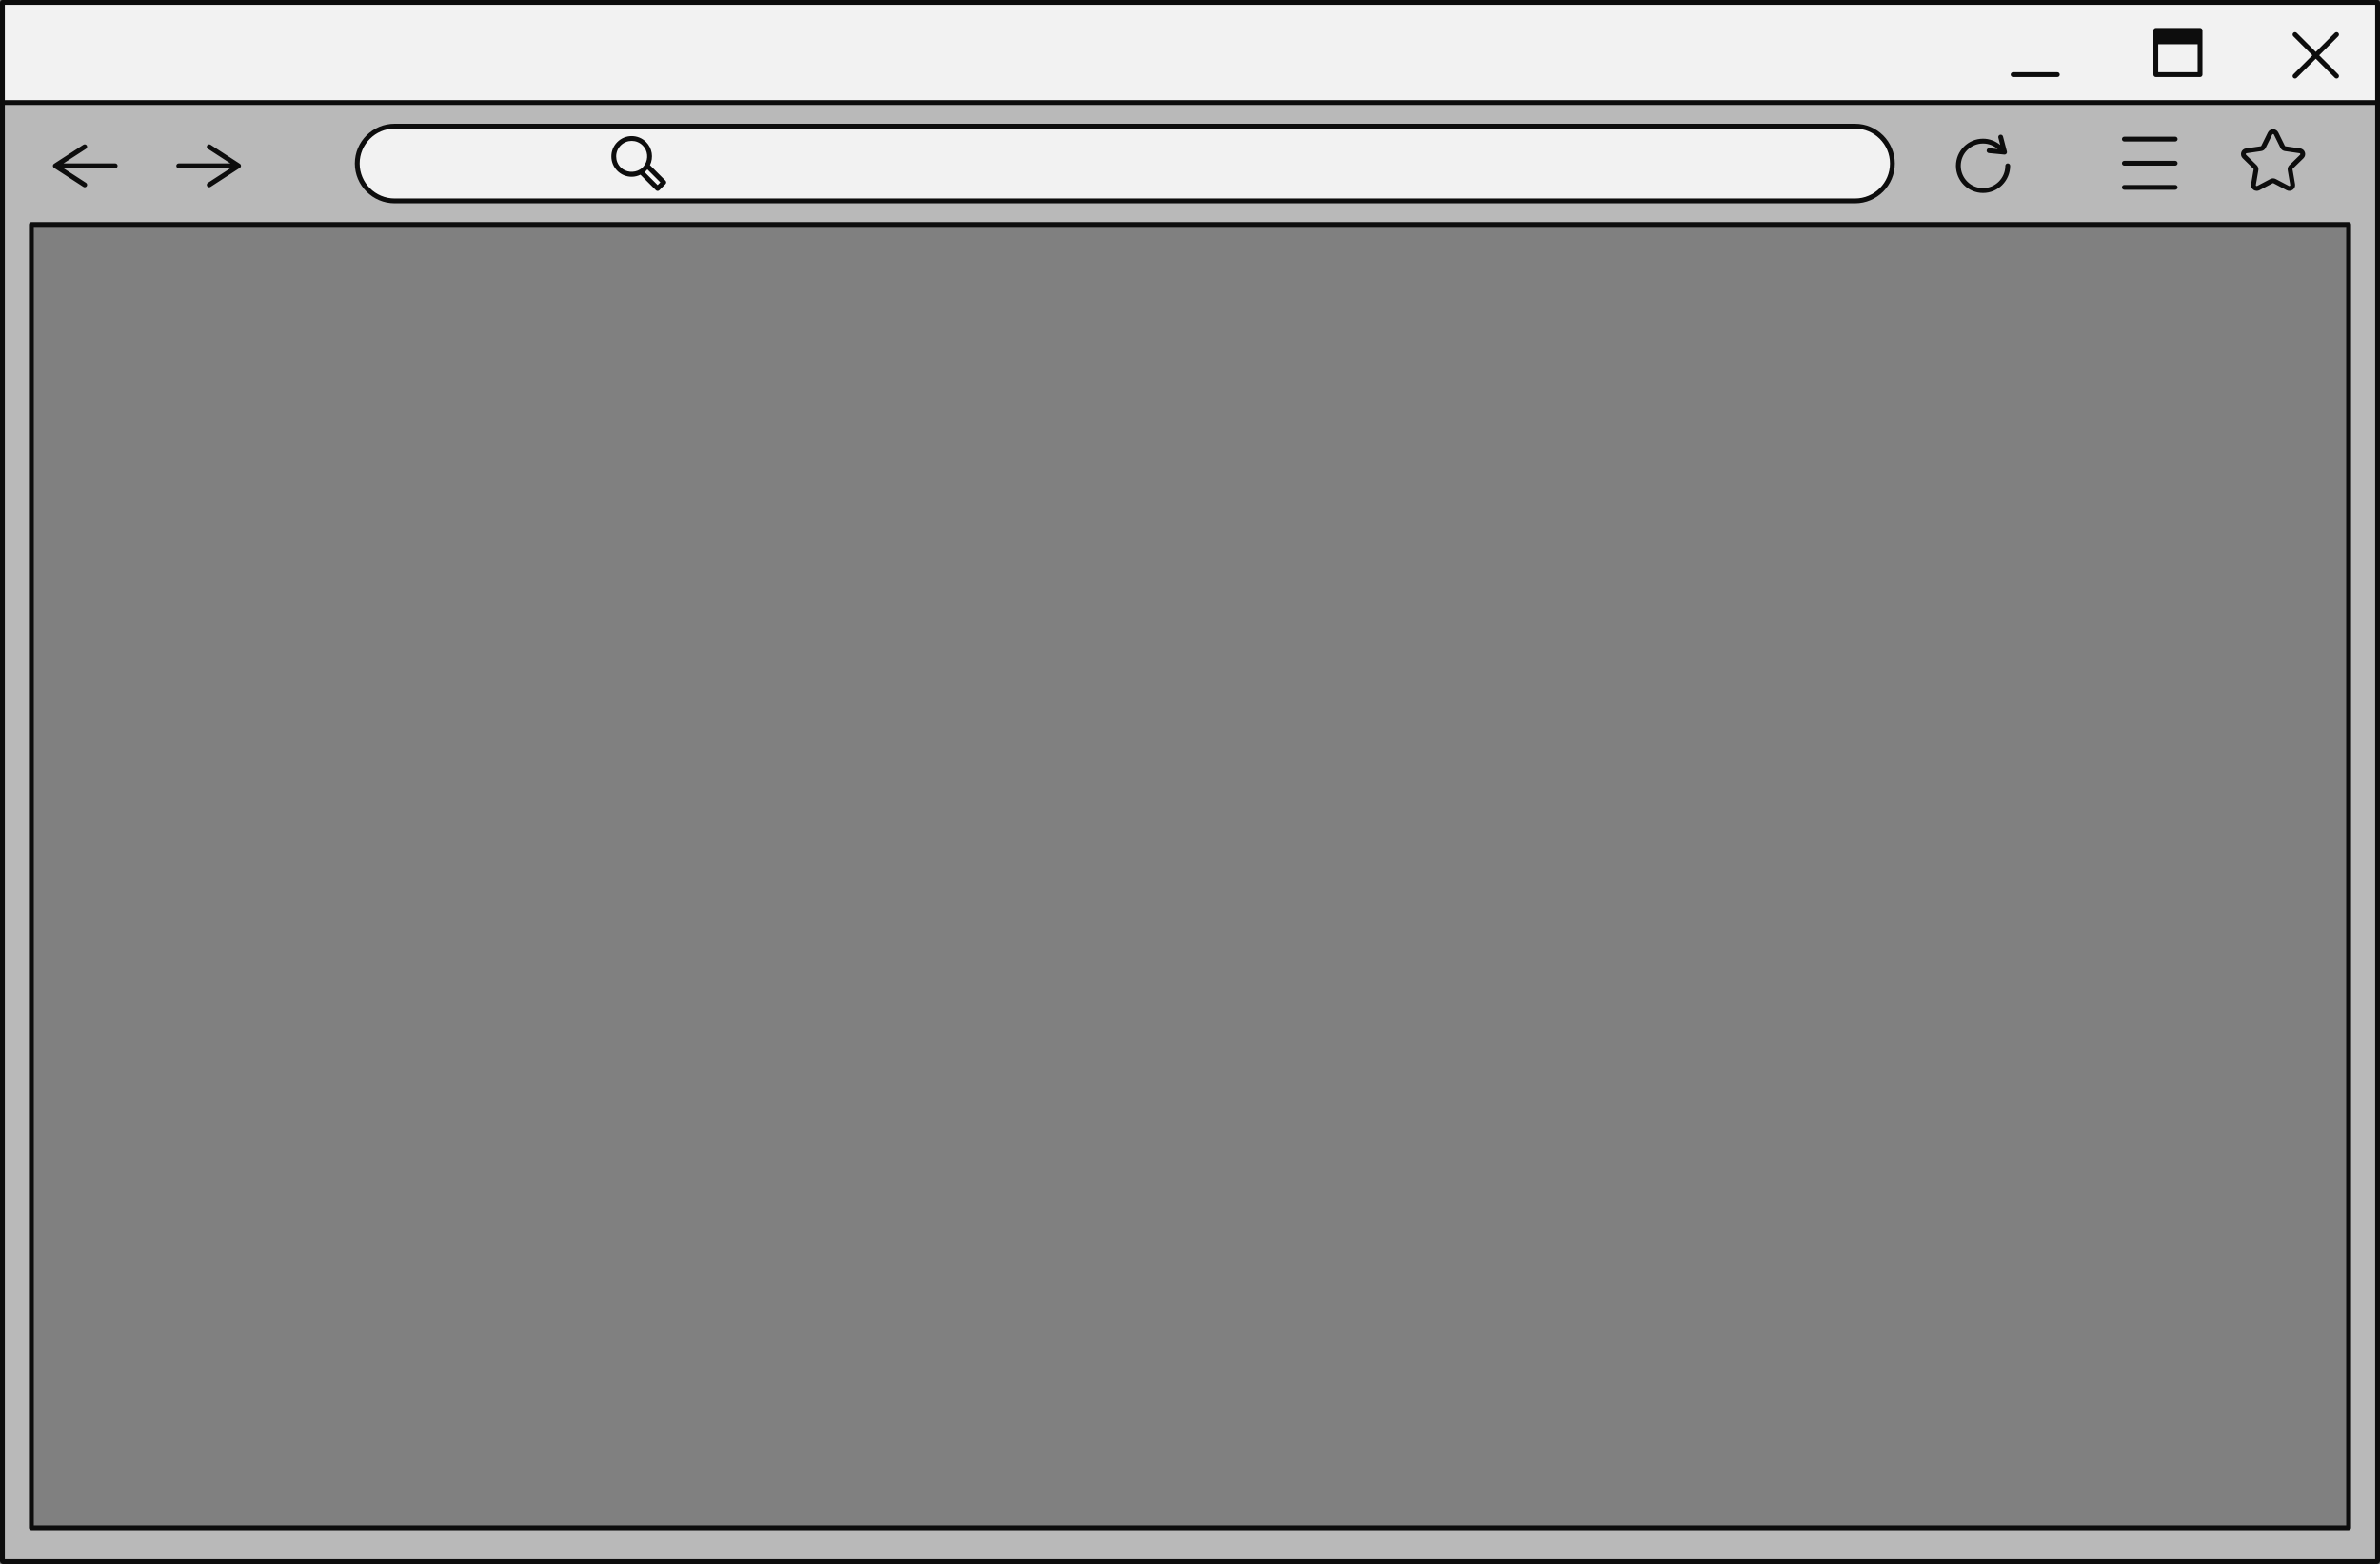
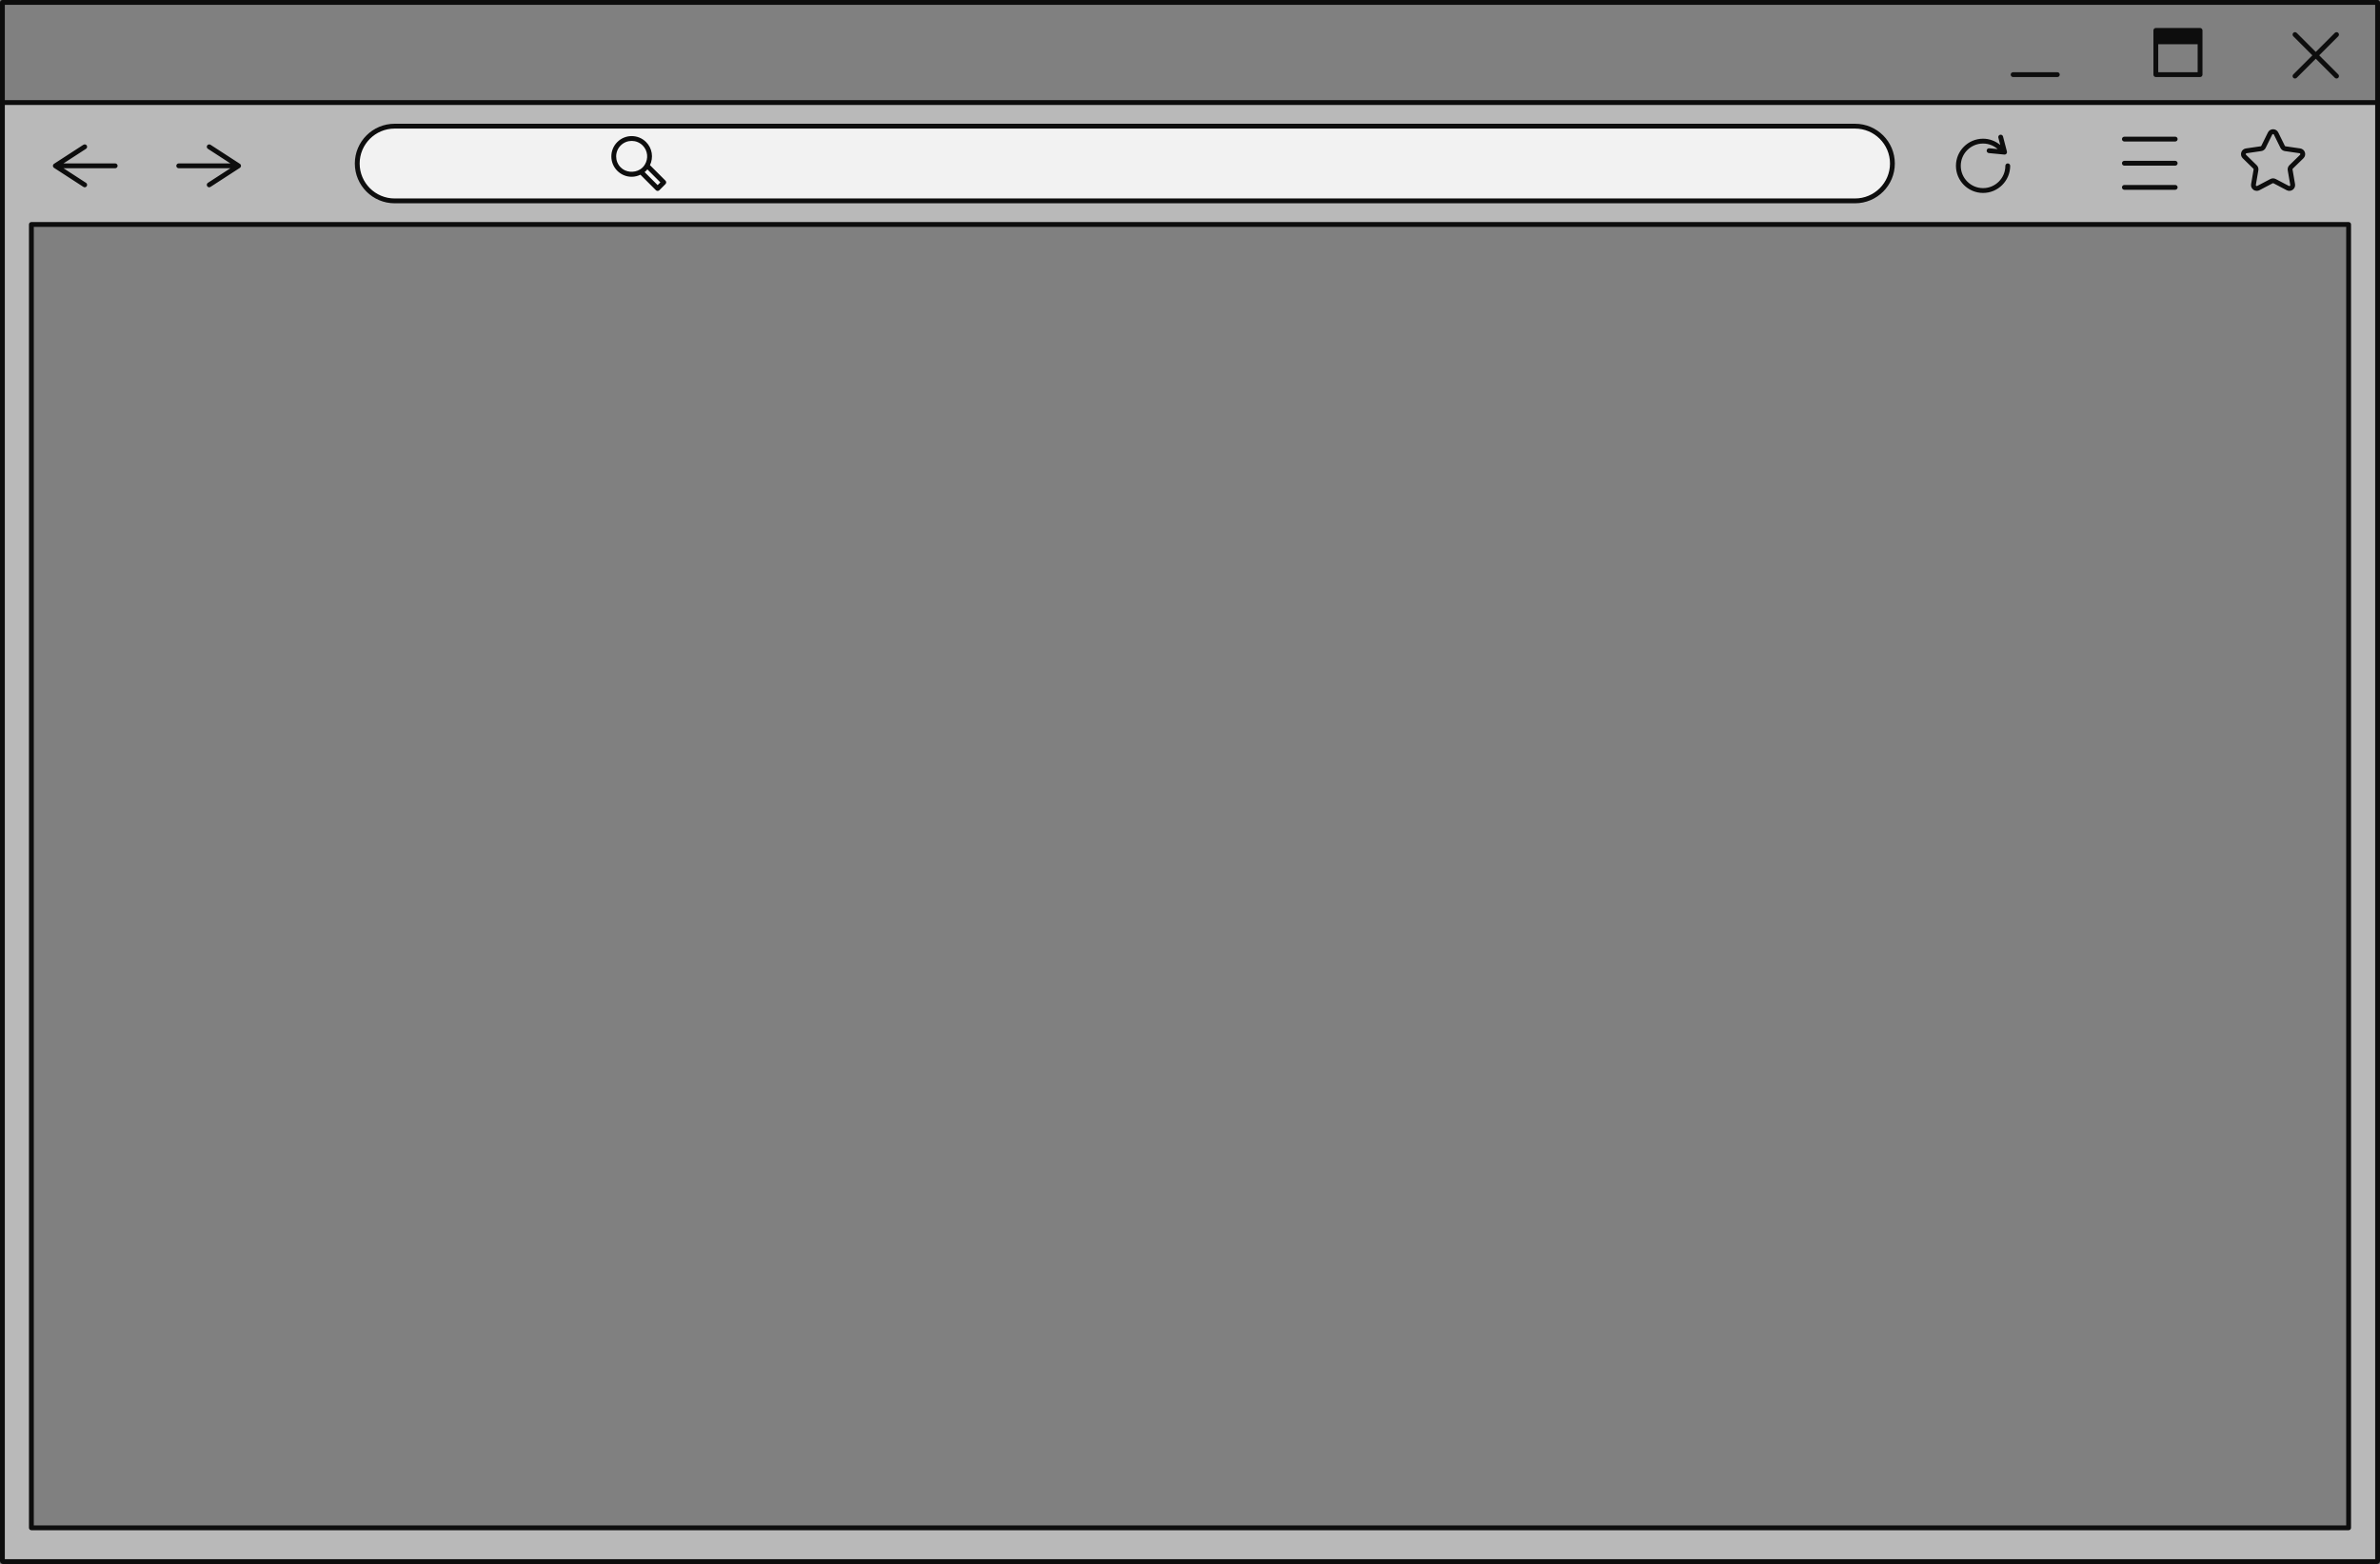
<svg xmlns="http://www.w3.org/2000/svg" xmlns:xlink="http://www.w3.org/1999/xlink" fill="#000000" height="324" preserveAspectRatio="xMidYMid meet" version="1" viewBox="0.0 0.0 493.0 324.0" width="493" zoomAndPan="magnify">
  <rect x="0.0" y="0.0" width="493.0" height="324.0" fill="#808080" stroke="none" />
  <g id="change1_1">
-     <path d="M492.5,21.25H0.5V0.5h492V21.25z" fill="#f2f2f2" />
-   </g>
+     </g>
  <g>
    <linearGradient gradientUnits="userSpaceOnUse" id="a" x1="0.5" x2="492.5" xlink:actuate="onLoad" xlink:show="other" xlink:type="simple" y1="172.375" y2="172.375">
      <stop offset="0" stop-color="#b9b9b9" />
      <stop offset="1" stop-color="#b9b9b9" />
    </linearGradient>
    <path d="M0.5,21.25V46.5v276.885c0,0.063,0.051,0.115,0.115,0.115h491.771c0.063,0,0.115-0.051,0.115-0.115 V46.5V21.25H0.5z M486.5,316.5H6.5v-270h480V316.5z" fill="url(#a)" />
  </g>
  <g id="change2_1">
    <path d="M384.262,41.613H81.738c-4.274,0-7.738-3.464-7.738-7.738v0c0-4.274,3.464-7.738,7.738-7.738h302.524 c4.273,0,7.738,3.464,7.738,7.738v0C392,38.149,388.536,41.613,384.262,41.613z" fill="#f2f2f2" />
  </g>
  <g id="change3_1">
    <path d="M6.5,317h480c0.276,0,0.5-0.224,0.5-0.5v-270c0-0.276-0.224-0.5-0.5-0.5H6.5C6.224,46,6,46.224,6,46.5v270 C6,316.776,6.224,317,6.5,317z M7,47h479v269H7V47z M81.738,42.113h302.524c4.543,0,8.238-3.695,8.238-8.238 s-3.695-8.238-8.238-8.238H81.738c-4.542,0-8.238,3.695-8.238,8.238S77.195,42.113,81.738,42.113z M81.738,26.637h302.524 c3.991,0,7.238,3.247,7.238,7.238s-3.247,7.238-7.238,7.238H81.738c-3.991,0-7.238-3.247-7.238-7.238S77.747,26.637,81.738,26.637z M492.5,0H0.5C0.224,0,0,0.224,0,0.5v20.75v302.136C0,323.725,0.276,324,0.615,324h491.771c0.339,0,0.614-0.275,0.614-0.614V21.25 V0.5C493,0.224,492.776,0,492.5,0z M1,1h491v19.75H1V1z M492,323H1V21.75h491V323z M455.729,5.799h-9.163 c-0.276,0-0.5,0.224-0.5,0.5v9.163c0,0.276,0.224,0.5,0.5,0.5h9.163c0.276,0,0.5-0.224,0.5-0.5V6.299 C456.229,6.022,456.005,5.799,455.729,5.799z M447.065,14.961V9.162h8.163v5.799H447.065z M426.662,15.461 c0,0.276-0.224,0.5-0.5,0.5H417c-0.276,0-0.5-0.224-0.5-0.5s0.224-0.5,0.5-0.5h9.162C426.438,14.961,426.662,15.185,426.662,15.461 z M484.354,7.515l-3.949,3.949l3.949,3.949c0.195,0.195,0.195,0.512,0,0.707c-0.098,0.098-0.226,0.146-0.354,0.146 s-0.256-0.049-0.354-0.146l-3.949-3.949l-3.949,3.949c-0.098,0.098-0.226,0.146-0.354,0.146s-0.256-0.049-0.354-0.146 c-0.195-0.195-0.195-0.512,0-0.707l3.949-3.949l-3.949-3.949c-0.195-0.195-0.195-0.512,0-0.707s0.512-0.195,0.707,0l3.949,3.949 l3.949-3.949c0.195-0.195,0.512-0.195,0.707,0S484.549,7.319,484.354,7.515z M36.522,34.353c0-0.276,0.224-0.5,0.5-0.5h10.707 l-4.666-3.025c-0.232-0.15-0.298-0.459-0.147-0.691c0.15-0.231,0.46-0.298,0.691-0.147l6.084,3.944 c0.142,0.092,0.228,0.25,0.228,0.419s-0.086,0.327-0.228,0.419l-6.084,3.944c-0.084,0.055-0.178,0.081-0.271,0.081 c-0.164,0-0.324-0.081-0.42-0.228c-0.15-0.232-0.084-0.542,0.147-0.691l4.666-3.025H37.022 C36.746,34.853,36.522,34.629,36.522,34.353z M11.191,34.772c-0.142-0.092-0.228-0.25-0.228-0.419s0.086-0.327,0.228-0.419 l6.084-3.944c0.232-0.15,0.542-0.083,0.691,0.147c0.15,0.232,0.084,0.542-0.147,0.691l-4.666,3.025H23.86 c0.276,0,0.5,0.224,0.5,0.5s-0.224,0.5-0.5,0.5H13.153l4.666,3.025c0.232,0.15,0.298,0.459,0.147,0.691 c-0.096,0.147-0.256,0.228-0.42,0.228c-0.093,0-0.188-0.026-0.271-0.081L11.191,34.772z M405.16,34.353 c0-3.098,2.521-5.619,5.619-5.619c1.313,0,2.554,0.471,3.558,1.299l-0.392-1.507c-0.07-0.267,0.09-0.54,0.357-0.61 c0.271-0.068,0.54,0.091,0.609,0.358l0.813,3.124c0.042,0.158,0.003,0.326-0.103,0.45c-0.096,0.112-0.235,0.176-0.381,0.176 c-0.016,0-0.032-0.001-0.048-0.002l-3.213-0.308c-0.274-0.026-0.477-0.271-0.45-0.545c0.027-0.275,0.273-0.483,0.546-0.45 l1.732,0.166c-0.841-0.736-1.905-1.15-3.029-1.15c-2.547,0-4.619,2.072-4.619,4.619s2.072,4.619,4.619,4.619 s4.619-2.072,4.619-4.619c0-0.276,0.224-0.5,0.5-0.5s0.5,0.224,0.5,0.5c0,3.099-2.521,5.619-5.619,5.619 S405.16,37.451,405.16,34.353z M439.549,28.817c0-0.276,0.224-0.5,0.5-0.5h10.53c0.276,0,0.5,0.224,0.5,0.5s-0.224,0.5-0.5,0.5 h-10.53C439.772,29.317,439.549,29.093,439.549,28.817z M439.549,33.817c0-0.276,0.224-0.5,0.5-0.5h10.53 c0.276,0,0.5,0.224,0.5,0.5s-0.224,0.5-0.5,0.5h-10.53C439.772,34.317,439.549,34.093,439.549,33.817z M439.549,38.817 c0-0.276,0.224-0.5,0.5-0.5h10.53c0.276,0,0.5,0.224,0.5,0.5s-0.224,0.5-0.5,0.5h-10.53 C439.772,39.317,439.549,39.093,439.549,38.817z M466.765,34.937c0.046,0.045,0.067,0.109,0.056,0.172l-0.521,3.036 c-0.077,0.451,0.104,0.899,0.475,1.168c0.209,0.152,0.454,0.229,0.7,0.229c0.19,0,0.381-0.046,0.557-0.139l2.729-1.434 c0.053-0.029,0.122-0.03,0.179,0c0.001,0,0.001,0,0.001,0l2.727,1.434c0.404,0.213,0.886,0.18,1.256-0.09 c0.371-0.269,0.554-0.716,0.477-1.168l-0.521-3.035c-0.011-0.063,0.01-0.128,0.056-0.173l2.207-2.15 c0.327-0.32,0.442-0.789,0.301-1.224c-0.141-0.435-0.51-0.746-0.963-0.812l-3.05-0.443c-0.062-0.009-0.117-0.049-0.146-0.106 l-1.363-2.762c-0.202-0.411-0.611-0.666-1.069-0.666c0,0,0,0-0.001,0c-0.457,0-0.867,0.255-1.07,0.666l-1.363,2.763 c-0.028,0.057-0.083,0.096-0.146,0.105l-3.049,0.443c-0.453,0.066-0.822,0.377-0.963,0.813c-0.142,0.435-0.025,0.904,0.303,1.223 L466.765,34.937z M465.208,31.873c0.014-0.043,0.053-0.117,0.156-0.132l3.048-0.443c0.39-0.056,0.727-0.3,0.899-0.653l1.363-2.762 c0.047-0.094,0.129-0.108,0.174-0.108c0,0.007,0.126,0.012,0.174,0.108l1.363,2.764c0.175,0.352,0.511,0.596,0.898,0.652 l3.049,0.443c0.104,0.015,0.143,0.089,0.157,0.132c0.014,0.043,0.025,0.125-0.049,0.199l-2.206,2.15 c-0.281,0.274-0.41,0.668-0.345,1.057l0.521,3.036c0.018,0.104-0.041,0.164-0.077,0.19c-0.035,0.026-0.109,0.063-0.204,0.015 l-2.726-1.434c-0.349-0.183-0.763-0.184-1.111,0l-2.728,1.434c-0.094,0.049-0.168,0.011-0.204-0.015 c-0.036-0.026-0.095-0.086-0.076-0.19l0.52-3.035c0.067-0.386-0.061-0.782-0.343-1.058l-2.206-2.151 C465.182,31.998,465.194,31.916,465.208,31.873z M130.848,36.621c0.639,0,1.25-0.156,1.81-0.424l3.211,3.211 c0.094,0.094,0.221,0.146,0.354,0.146s0.26-0.053,0.354-0.146l1.273-1.274c0.195-0.195,0.195-0.512,0-0.707l-3.213-3.213 c0.745-1.566,0.486-3.494-0.808-4.788c-1.643-1.644-4.316-1.644-5.96,0c-1.644,1.643-1.644,4.317,0,5.96 C128.664,36.182,129.722,36.621,130.848,36.621z M136.223,38.347l-2.692-2.692c0.104-0.085,0.204-0.175,0.297-0.268c0,0,0,0,0,0 c0.093-0.093,0.183-0.193,0.269-0.298l2.692,2.692L136.223,38.347z M128.575,30.132c0.627-0.626,1.45-0.94,2.273-0.94 c0.823,0,1.646,0.313,2.273,0.94c1.072,1.072,1.219,2.716,0.458,3.954c-0.135,0.22-0.281,0.412-0.449,0.581 c-0.003,0.003-0.006,0.008-0.009,0.011c-0.003,0.003-0.008,0.006-0.011,0.009c-0.158,0.156-0.345,0.294-0.545,0.421 c-1.232,0.756-2.944,0.616-3.991-0.43C127.321,33.425,127.321,31.386,128.575,30.132z" fill="#0d0d0d" />
  </g>
</svg>